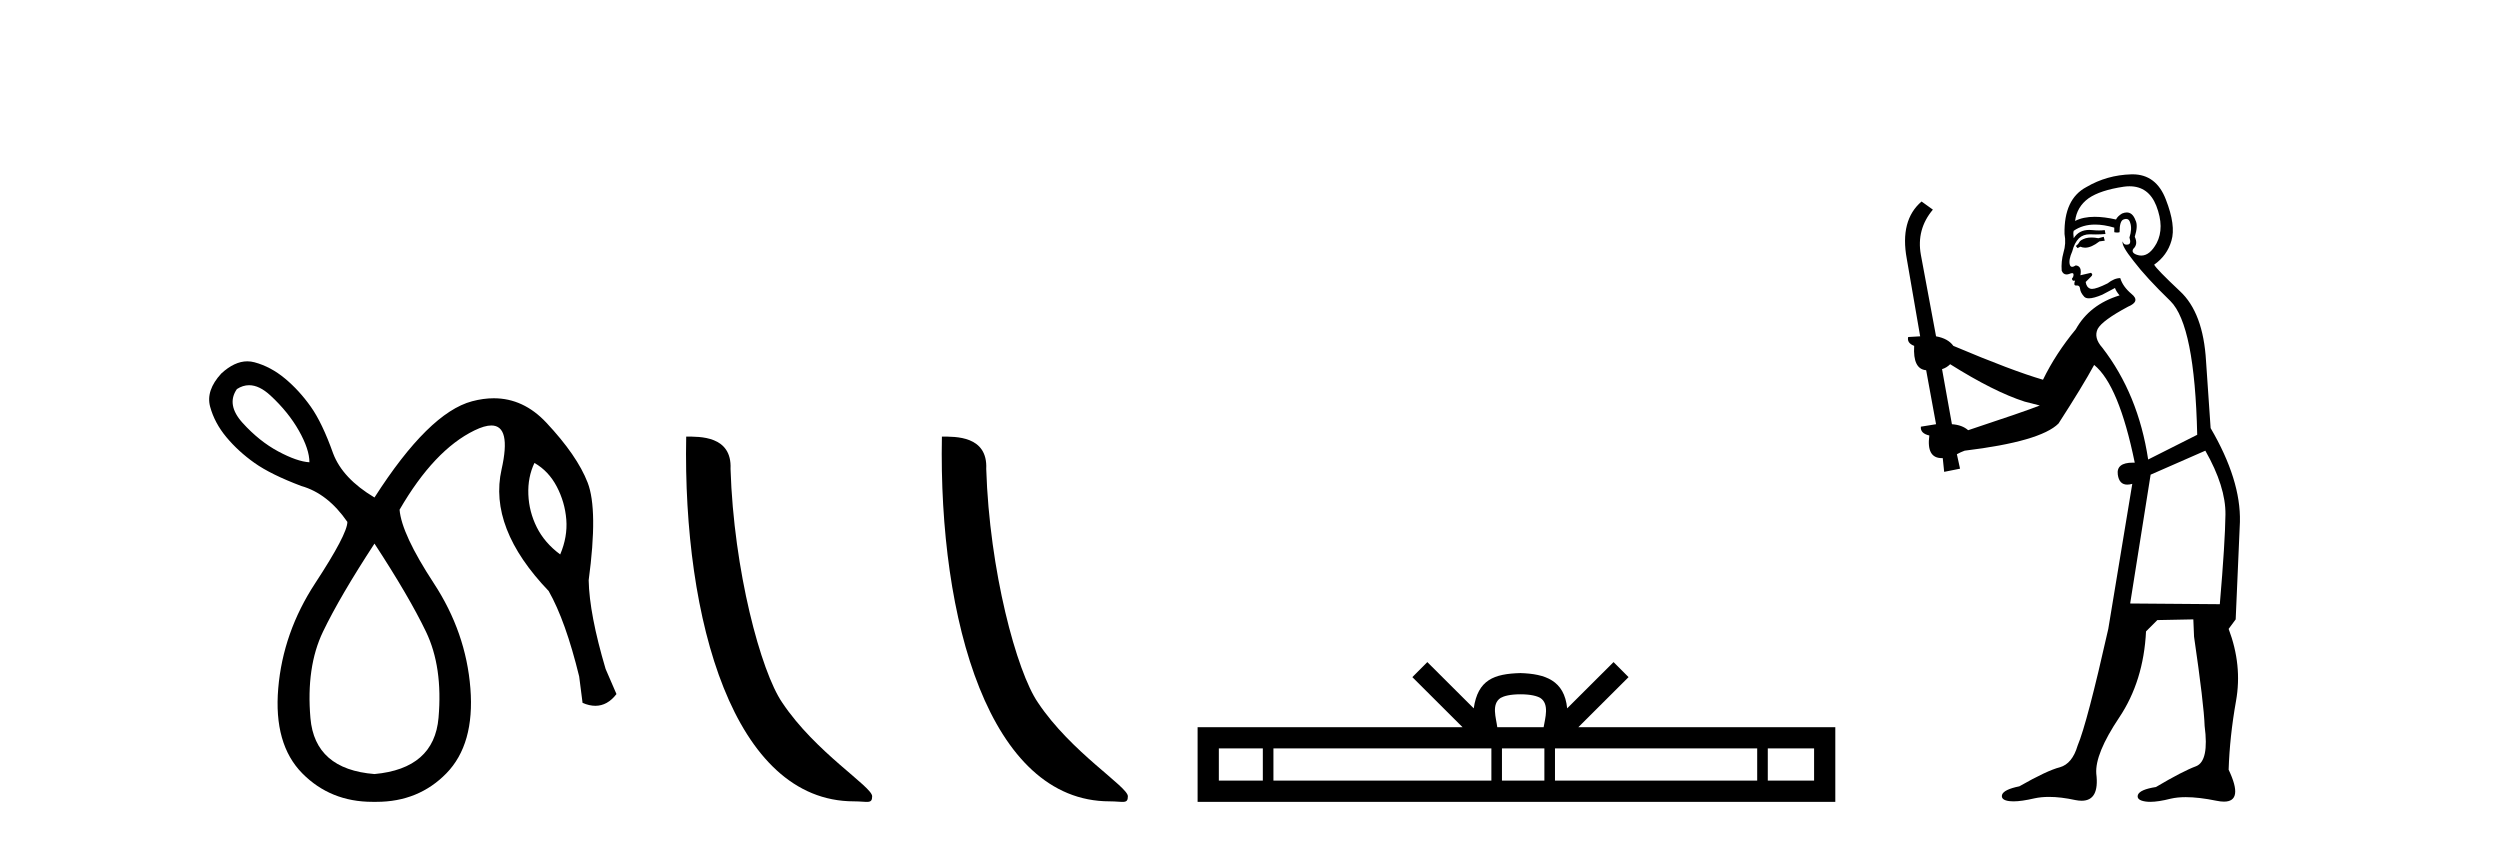
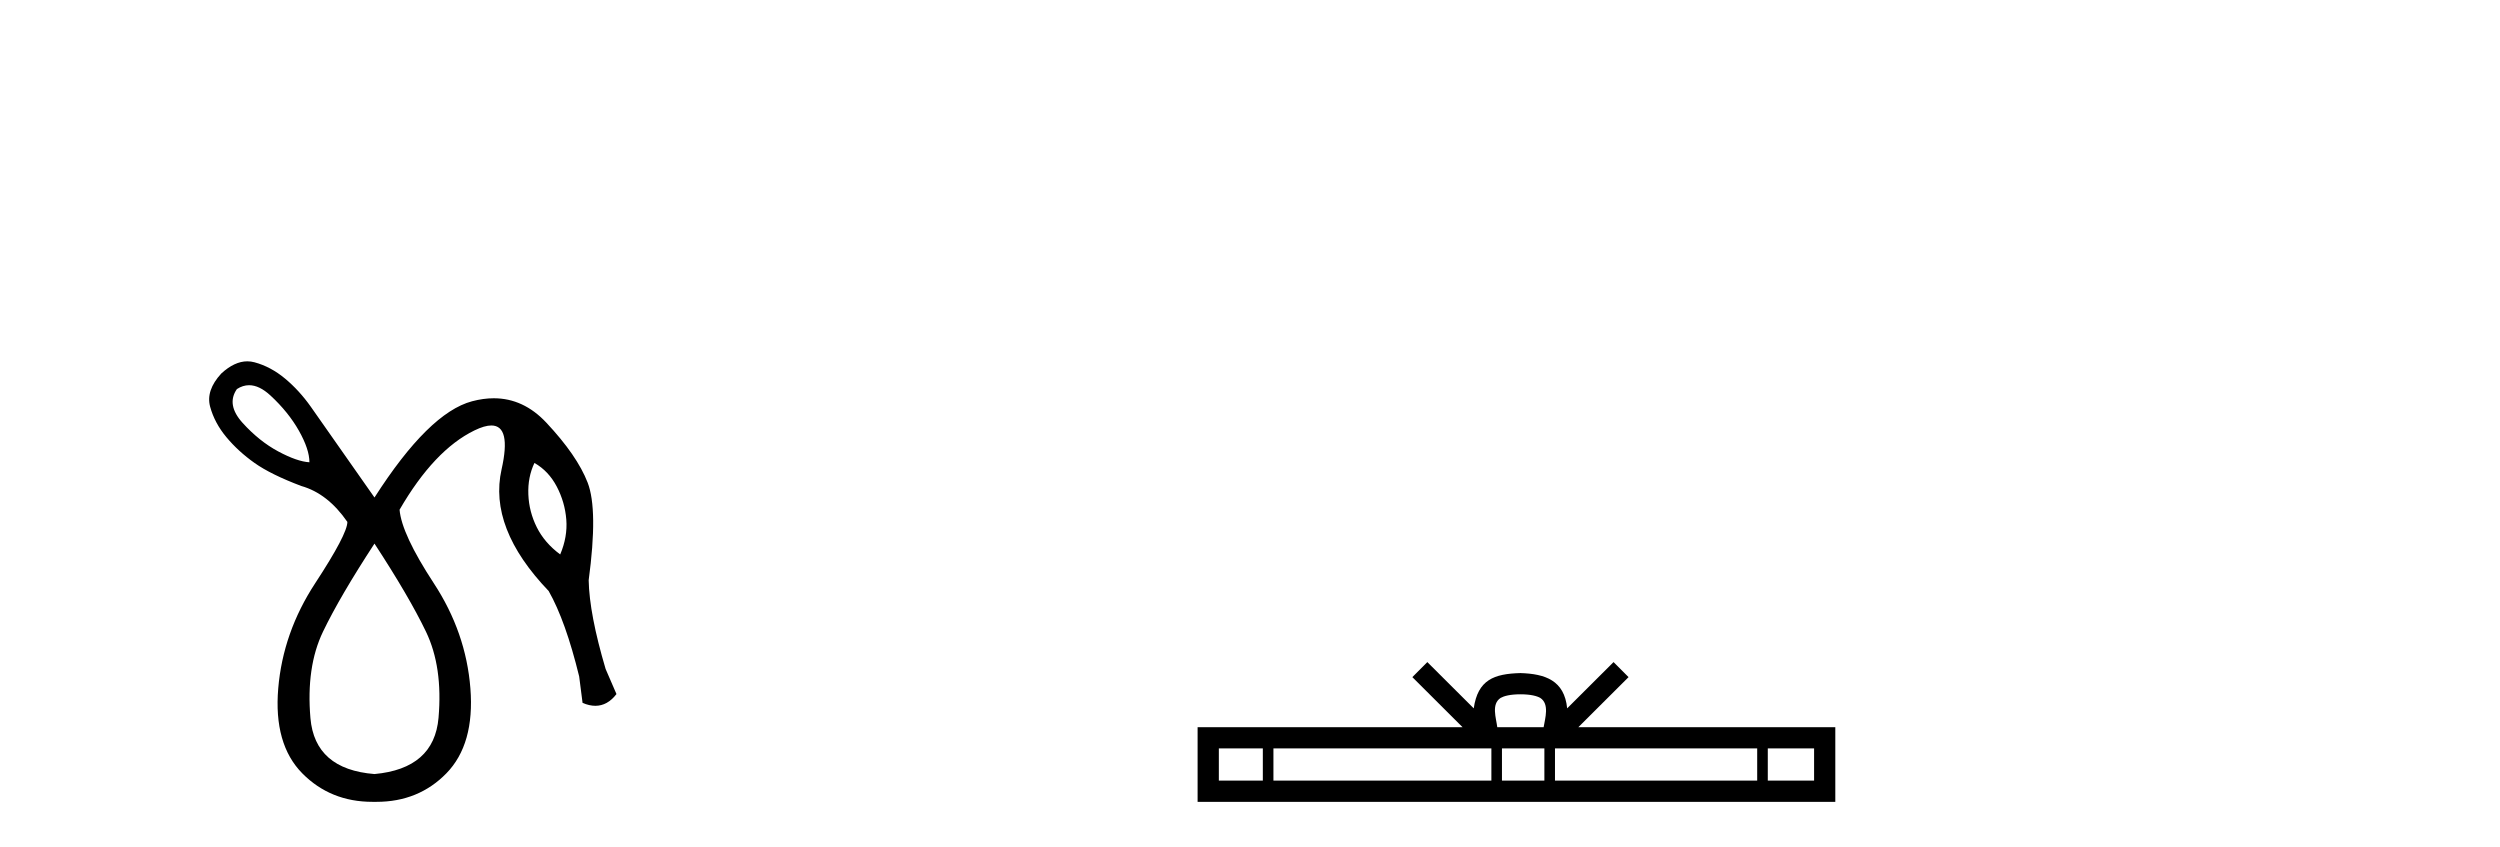
<svg xmlns="http://www.w3.org/2000/svg" width="121.0" height="41.0">
-   <path d="M 12.056 18.644 Q 12.551 18.644 13.09 19.142 Q 13.959 19.946 14.468 20.848 Q 14.976 21.75 14.976 22.374 Q 14.386 22.341 13.467 21.849 Q 12.549 21.357 11.745 20.471 Q 10.941 19.585 11.466 18.831 Q 11.753 18.644 12.056 18.644 ZM 25.867 22.406 Q 26.556 22.8 26.95 23.555 Q 27.343 24.309 27.409 25.146 Q 27.475 25.982 27.114 26.835 Q 26.359 26.277 25.982 25.523 Q 25.605 24.768 25.572 23.932 Q 25.539 23.095 25.867 22.406 ZM 18.125 26.31 Q 19.798 28.869 20.618 30.575 Q 21.439 32.281 21.225 34.741 Q 21.012 37.201 18.125 37.464 Q 15.239 37.234 15.025 34.757 Q 14.812 32.281 15.632 30.575 Q 16.452 28.869 18.125 26.31 ZM 11.97 17.488 Q 11.351 17.488 10.712 18.076 Q 9.957 18.896 10.17 19.684 Q 10.384 20.471 10.958 21.16 Q 11.532 21.849 12.319 22.406 Q 13.106 22.964 14.582 23.522 Q 15.862 23.883 16.813 25.26 Q 16.813 25.851 15.255 28.229 Q 13.697 30.607 13.467 33.314 Q 13.238 36.02 14.632 37.431 Q 15.994 38.809 18.03 38.809 Q 18.078 38.809 18.125 38.809 Q 18.173 38.809 18.22 38.809 Q 20.256 38.809 21.603 37.431 Q 22.98 36.02 22.767 33.314 Q 22.554 30.607 20.996 28.229 Q 19.438 25.851 19.339 24.67 Q 21.012 21.783 22.964 20.832 Q 23.454 20.593 23.781 20.593 Q 24.755 20.593 24.276 22.718 Q 23.636 25.556 26.556 28.606 Q 27.376 30.05 28.032 32.74 L 28.196 34.019 Q 28.524 34.161 28.816 34.161 Q 29.399 34.161 29.837 33.593 L 29.312 32.379 Q 28.524 29.722 28.492 28.082 Q 28.951 24.67 28.442 23.358 Q 27.934 22.046 26.441 20.455 Q 25.336 19.276 23.898 19.276 Q 23.394 19.276 22.849 19.421 Q 20.75 19.979 18.125 24.079 Q 16.584 23.161 16.124 21.947 Q 15.599 20.471 15.042 19.684 Q 14.484 18.896 13.795 18.322 Q 13.106 17.748 12.319 17.535 Q 12.146 17.488 11.97 17.488 Z" style="fill:#000000;stroke:none" />
-   <path d="M 41.328 38.785 C 41.982 38.785 42.213 38.932 42.213 38.539 C 42.213 38.071 39.467 36.418 37.859 34.004 C 36.828 32.504 35.511 27.607 35.358 22.695 C 35.434 21.083 33.853 21.132 33.212 21.132 C 33.041 30.016 35.516 38.785 41.328 38.785 Z" style="fill:#000000;stroke:none" />
-   <path d="M 53.705 38.785 C 54.359 38.785 54.59 38.932 54.589 38.539 C 54.589 38.071 51.843 36.418 50.236 34.004 C 49.204 32.504 47.887 27.607 47.734 22.695 C 47.811 21.083 46.229 21.132 45.588 21.132 C 45.418 30.016 47.892 38.785 53.705 38.785 Z" style="fill:#000000;stroke:none" />
+   <path d="M 12.056 18.644 Q 12.551 18.644 13.09 19.142 Q 13.959 19.946 14.468 20.848 Q 14.976 21.75 14.976 22.374 Q 14.386 22.341 13.467 21.849 Q 12.549 21.357 11.745 20.471 Q 10.941 19.585 11.466 18.831 Q 11.753 18.644 12.056 18.644 ZM 25.867 22.406 Q 26.556 22.8 26.95 23.555 Q 27.343 24.309 27.409 25.146 Q 27.475 25.982 27.114 26.835 Q 26.359 26.277 25.982 25.523 Q 25.605 24.768 25.572 23.932 Q 25.539 23.095 25.867 22.406 ZM 18.125 26.31 Q 19.798 28.869 20.618 30.575 Q 21.439 32.281 21.225 34.741 Q 21.012 37.201 18.125 37.464 Q 15.239 37.234 15.025 34.757 Q 14.812 32.281 15.632 30.575 Q 16.452 28.869 18.125 26.31 ZM 11.97 17.488 Q 11.351 17.488 10.712 18.076 Q 9.957 18.896 10.17 19.684 Q 10.384 20.471 10.958 21.16 Q 11.532 21.849 12.319 22.406 Q 13.106 22.964 14.582 23.522 Q 15.862 23.883 16.813 25.26 Q 16.813 25.851 15.255 28.229 Q 13.697 30.607 13.467 33.314 Q 13.238 36.02 14.632 37.431 Q 15.994 38.809 18.03 38.809 Q 18.078 38.809 18.125 38.809 Q 18.173 38.809 18.22 38.809 Q 20.256 38.809 21.603 37.431 Q 22.98 36.02 22.767 33.314 Q 22.554 30.607 20.996 28.229 Q 19.438 25.851 19.339 24.67 Q 21.012 21.783 22.964 20.832 Q 23.454 20.593 23.781 20.593 Q 24.755 20.593 24.276 22.718 Q 23.636 25.556 26.556 28.606 Q 27.376 30.05 28.032 32.74 L 28.196 34.019 Q 28.524 34.161 28.816 34.161 Q 29.399 34.161 29.837 33.593 L 29.312 32.379 Q 28.524 29.722 28.492 28.082 Q 28.951 24.67 28.442 23.358 Q 27.934 22.046 26.441 20.455 Q 25.336 19.276 23.898 19.276 Q 23.394 19.276 22.849 19.421 Q 20.75 19.979 18.125 24.079 Q 15.599 20.471 15.042 19.684 Q 14.484 18.896 13.795 18.322 Q 13.106 17.748 12.319 17.535 Q 12.146 17.488 11.97 17.488 Z" style="fill:#000000;stroke:none" />
  <path d="M 73.59 33.604 C 74.09 33.604 74.391 33.689 74.547 33.778 C 75.002 34.068 74.785 34.761 74.712 35.195 L 72.468 35.195 C 72.414 34.752 72.169 34.076 72.632 33.778 C 72.788 33.689 73.089 33.604 73.59 33.604 ZM 61.121 36.222 L 61.121 37.782 L 58.992 37.782 L 58.992 36.222 ZM 72.183 36.222 L 72.183 37.782 L 61.634 37.782 L 61.634 36.222 ZM 74.748 36.222 L 74.748 37.782 L 72.695 37.782 L 72.695 36.222 ZM 85.048 36.222 L 85.048 37.782 L 75.261 37.782 L 75.261 36.222 ZM 87.802 36.222 L 87.802 37.782 L 85.561 37.782 L 85.561 36.222 ZM 69.083 32.045 L 68.358 32.773 L 70.786 35.195 L 57.964 35.195 L 57.964 38.809 L 88.829 38.809 L 88.829 35.195 L 76.393 35.195 L 78.822 32.773 L 78.096 32.045 L 75.851 34.284 C 75.716 32.927 74.786 32.615 73.59 32.577 C 72.312 32.611 71.528 32.9 71.329 34.284 L 69.083 32.045 Z" style="fill:#000000;stroke:none" />
-   <path d="M 101.819 11.461 L 101.562 11.53 Q 101.383 11.495 101.229 11.495 Q 101.076 11.495 100.947 11.53 Q 100.691 11.615 100.64 11.717 Q 100.589 11.82 100.469 11.905 L 100.555 12.008 L 100.691 11.94 Q 100.799 11.988 100.92 11.988 Q 101.223 11.988 101.614 11.683 L 101.87 11.649 L 101.819 11.461 ZM 103.067 9.016 Q 103.99 9.016 104.364 9.958 Q 104.774 11.017 104.381 11.769 Q 104.053 12.37 103.637 12.37 Q 103.534 12.37 103.424 12.332 Q 103.134 12.23 103.253 12.042 Q 103.493 11.82 103.322 11.461 Q 103.493 10.915 103.356 10.658 Q 103.218 10.283 102.935 10.283 Q 102.831 10.283 102.707 10.334 Q 102.485 10.47 102.416 10.624 Q 101.843 10.494 101.386 10.494 Q 100.822 10.494 100.435 10.693 Q 100.52 10.009 101.084 9.599 Q 101.648 9.206 102.792 9.036 Q 102.935 9.016 103.067 9.016 ZM 94.388 17.628 Q 96.506 18.96 97.992 19.438 L 98.727 19.626 Q 97.992 19.917 95.259 20.822 Q 94.969 20.566 94.473 20.532 L 93.995 17.867 Q 94.217 17.799 94.388 17.628 ZM 102.906 10.595 Q 103.051 10.595 103.1 10.778 Q 103.202 11.068 103.066 11.495 Q 103.168 11.82 102.98 11.837 Q 102.949 11.842 102.921 11.842 Q 102.77 11.842 102.741 11.683 L 102.741 11.683 Q 102.656 11.871 103.271 12.64 Q 103.868 13.426 105.047 14.57 Q 106.226 15.732 106.345 21.044 L 103.971 22.24 Q 103.493 19.08 101.75 16.825 Q 101.323 16.347 101.528 15.92 Q 101.75 15.51 102.997 14.843 Q 103.612 14.587 103.168 14.228 Q 102.741 13.87 102.621 13.46 Q 102.331 13.46 102.006 13.716 Q 101.47 13.984 101.249 13.984 Q 101.202 13.984 101.169 13.972 Q 100.982 13.904 100.947 13.648 L 101.204 13.391 Q 101.323 13.289 101.204 13.204 L 100.691 13.323 Q 100.777 12.879 100.469 12.845 Q 100.362 12.914 100.292 12.914 Q 100.207 12.914 100.179 12.811 Q 100.11 12.589 100.298 12.162 Q 100.401 11.752 100.623 11.53 Q 100.828 11.34 101.149 11.34 Q 101.176 11.34 101.204 11.342 Q 101.323 11.347 101.441 11.347 Q 101.676 11.347 101.904 11.325 L 101.87 11.137 Q 101.742 11.154 101.592 11.154 Q 101.443 11.154 101.272 11.137 Q 101.193 11.128 101.119 11.128 Q 100.62 11.128 100.367 11.53 Q 100.332 11.273 100.367 11.171 Q 100.799 10.869 101.402 10.869 Q 101.825 10.869 102.331 11.017 L 102.331 11.239 Q 102.408 11.256 102.472 11.256 Q 102.536 11.256 102.587 11.239 Q 102.587 10.693 102.775 10.624 Q 102.848 10.595 102.906 10.595 ZM 106.738 21.813 Q 107.729 23.555 107.712 24.905 Q 107.695 26.254 107.439 29.243 L 103.1 29.209 L 104.09 22.974 L 106.738 21.813 ZM 103.214 8.437 Q 103.183 8.437 103.151 8.438 Q 101.972 8.472 100.982 9.053 Q 99.888 9.633 99.923 11.325 Q 100.008 11.786 99.871 12.23 Q 99.752 12.657 99.786 13.101 Q 99.859 13.284 100.019 13.284 Q 100.084 13.284 100.162 13.255 Q 100.241 13.22 100.289 13.22 Q 100.405 13.22 100.332 13.426 Q 100.264 13.46 100.298 13.545 Q 100.321 13.591 100.374 13.591 Q 100.401 13.591 100.435 13.579 L 100.435 13.579 Q 100.339 13.82 100.483 13.82 Q 100.493 13.82 100.503 13.819 Q 100.517 13.817 100.53 13.817 Q 100.659 13.817 100.674 13.972 Q 100.691 14.16 100.879 14.365 Q 100.953 14.439 101.103 14.439 Q 101.335 14.439 101.75 14.263 L 102.365 13.938 Q 102.416 14.092 102.587 14.297 Q 101.135 14.741 100.469 15.937 Q 99.495 17.115 98.881 18.379 Q 97.411 17.952 94.542 16.74 Q 94.285 16.381 93.705 16.278 L 92.97 12.332 Q 92.748 11.102 93.551 10.146 L 93.004 9.753 Q 91.945 10.658 92.287 12.52 L 92.936 16.278 L 92.355 16.312 Q 92.287 16.603 92.646 16.74 Q 92.577 17.867 93.226 17.918 L 93.705 20.532 Q 93.329 20.6 92.97 20.651 Q 92.936 20.976 93.38 21.078 Q 93.231 22.173 93.983 22.173 Q 94.006 22.173 94.029 22.172 L 94.098 22.838 L 94.866 22.684 L 94.713 21.984 Q 94.9 21.881 95.088 21.813 Q 98.761 21.369 99.632 20.498 Q 100.811 18.67 101.357 17.662 Q 102.553 18.636 103.322 22.394 Q 103.274 22.392 103.229 22.392 Q 102.421 22.392 102.502 22.974 Q 102.569 23.456 102.96 23.456 Q 103.069 23.456 103.202 23.419 L 103.202 23.419 L 102.041 30.439 Q 101.016 35 100.555 36.093 Q 100.298 36.964 99.7 37.135 Q 99.085 37.289 97.736 38.058 Q 96.984 38.211 96.899 38.468 Q 96.831 38.724 97.258 38.775 Q 97.346 38.786 97.451 38.786 Q 97.84 38.786 98.471 38.639 Q 98.792 38.57 99.173 38.57 Q 99.745 38.57 100.452 38.724 Q 100.615 38.756 100.752 38.756 Q 101.622 38.756 101.46 37.443 Q 101.392 36.486 102.57 34.727 Q 103.749 32.967 103.868 30.559 L 104.415 30.012 L 106.157 29.978 L 106.192 30.815 Q 106.67 34.095 106.704 35.137 Q 106.926 36.828 106.294 37.084 Q 105.645 37.323 104.347 38.092 Q 103.578 38.211 103.476 38.468 Q 103.39 38.724 103.834 38.792 Q 103.941 38.809 104.071 38.809 Q 104.462 38.809 105.064 38.656 Q 105.38 38.582 105.79 38.582 Q 106.424 38.582 107.285 38.758 Q 107.485 38.799 107.64 38.799 Q 108.601 38.799 107.866 37.255 Q 107.917 35.649 108.224 33.924 Q 108.532 32.199 107.866 30.439 L 108.207 29.978 L 108.412 25.263 Q 108.463 23.231 106.994 20.72 Q 106.926 19.797 106.772 17.474 Q 106.636 15.134 105.508 14.092 Q 104.381 13.033 104.261 12.811 Q 104.893 12.367 105.098 11.649 Q 105.32 10.915 104.825 9.651 Q 104.359 8.437 103.214 8.437 Z" style="fill:#000000;stroke:none" />
</svg>